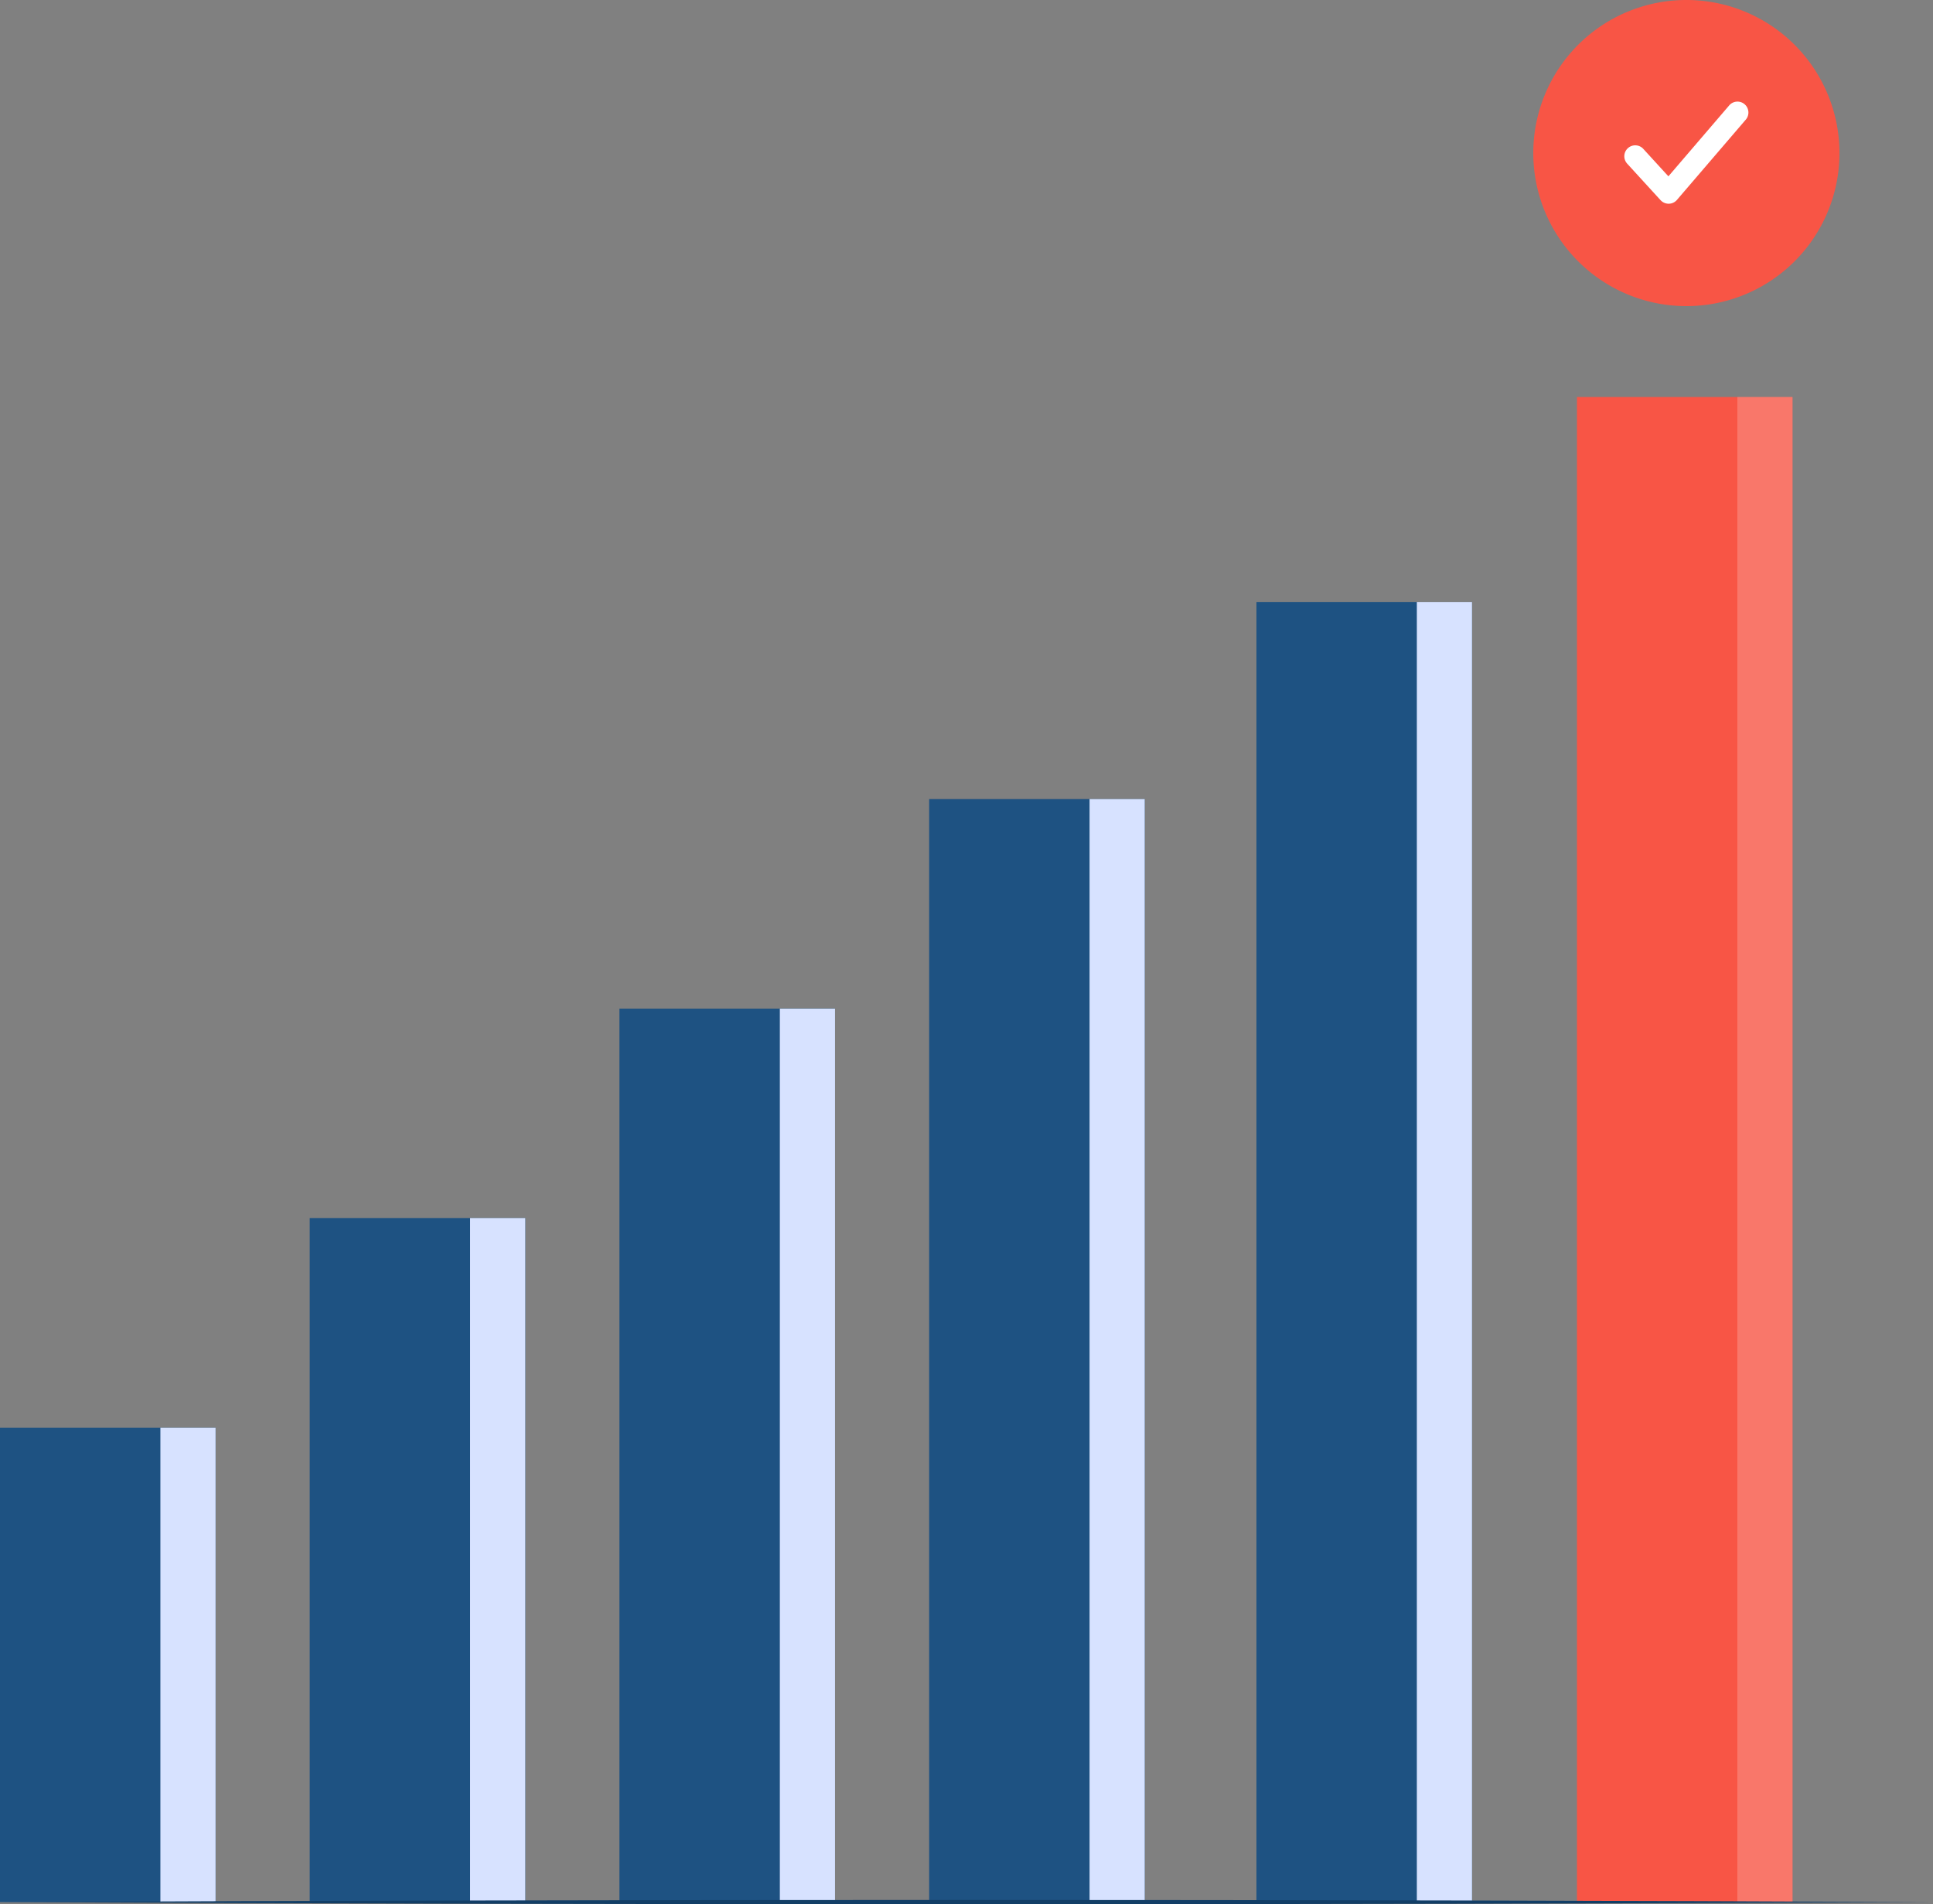
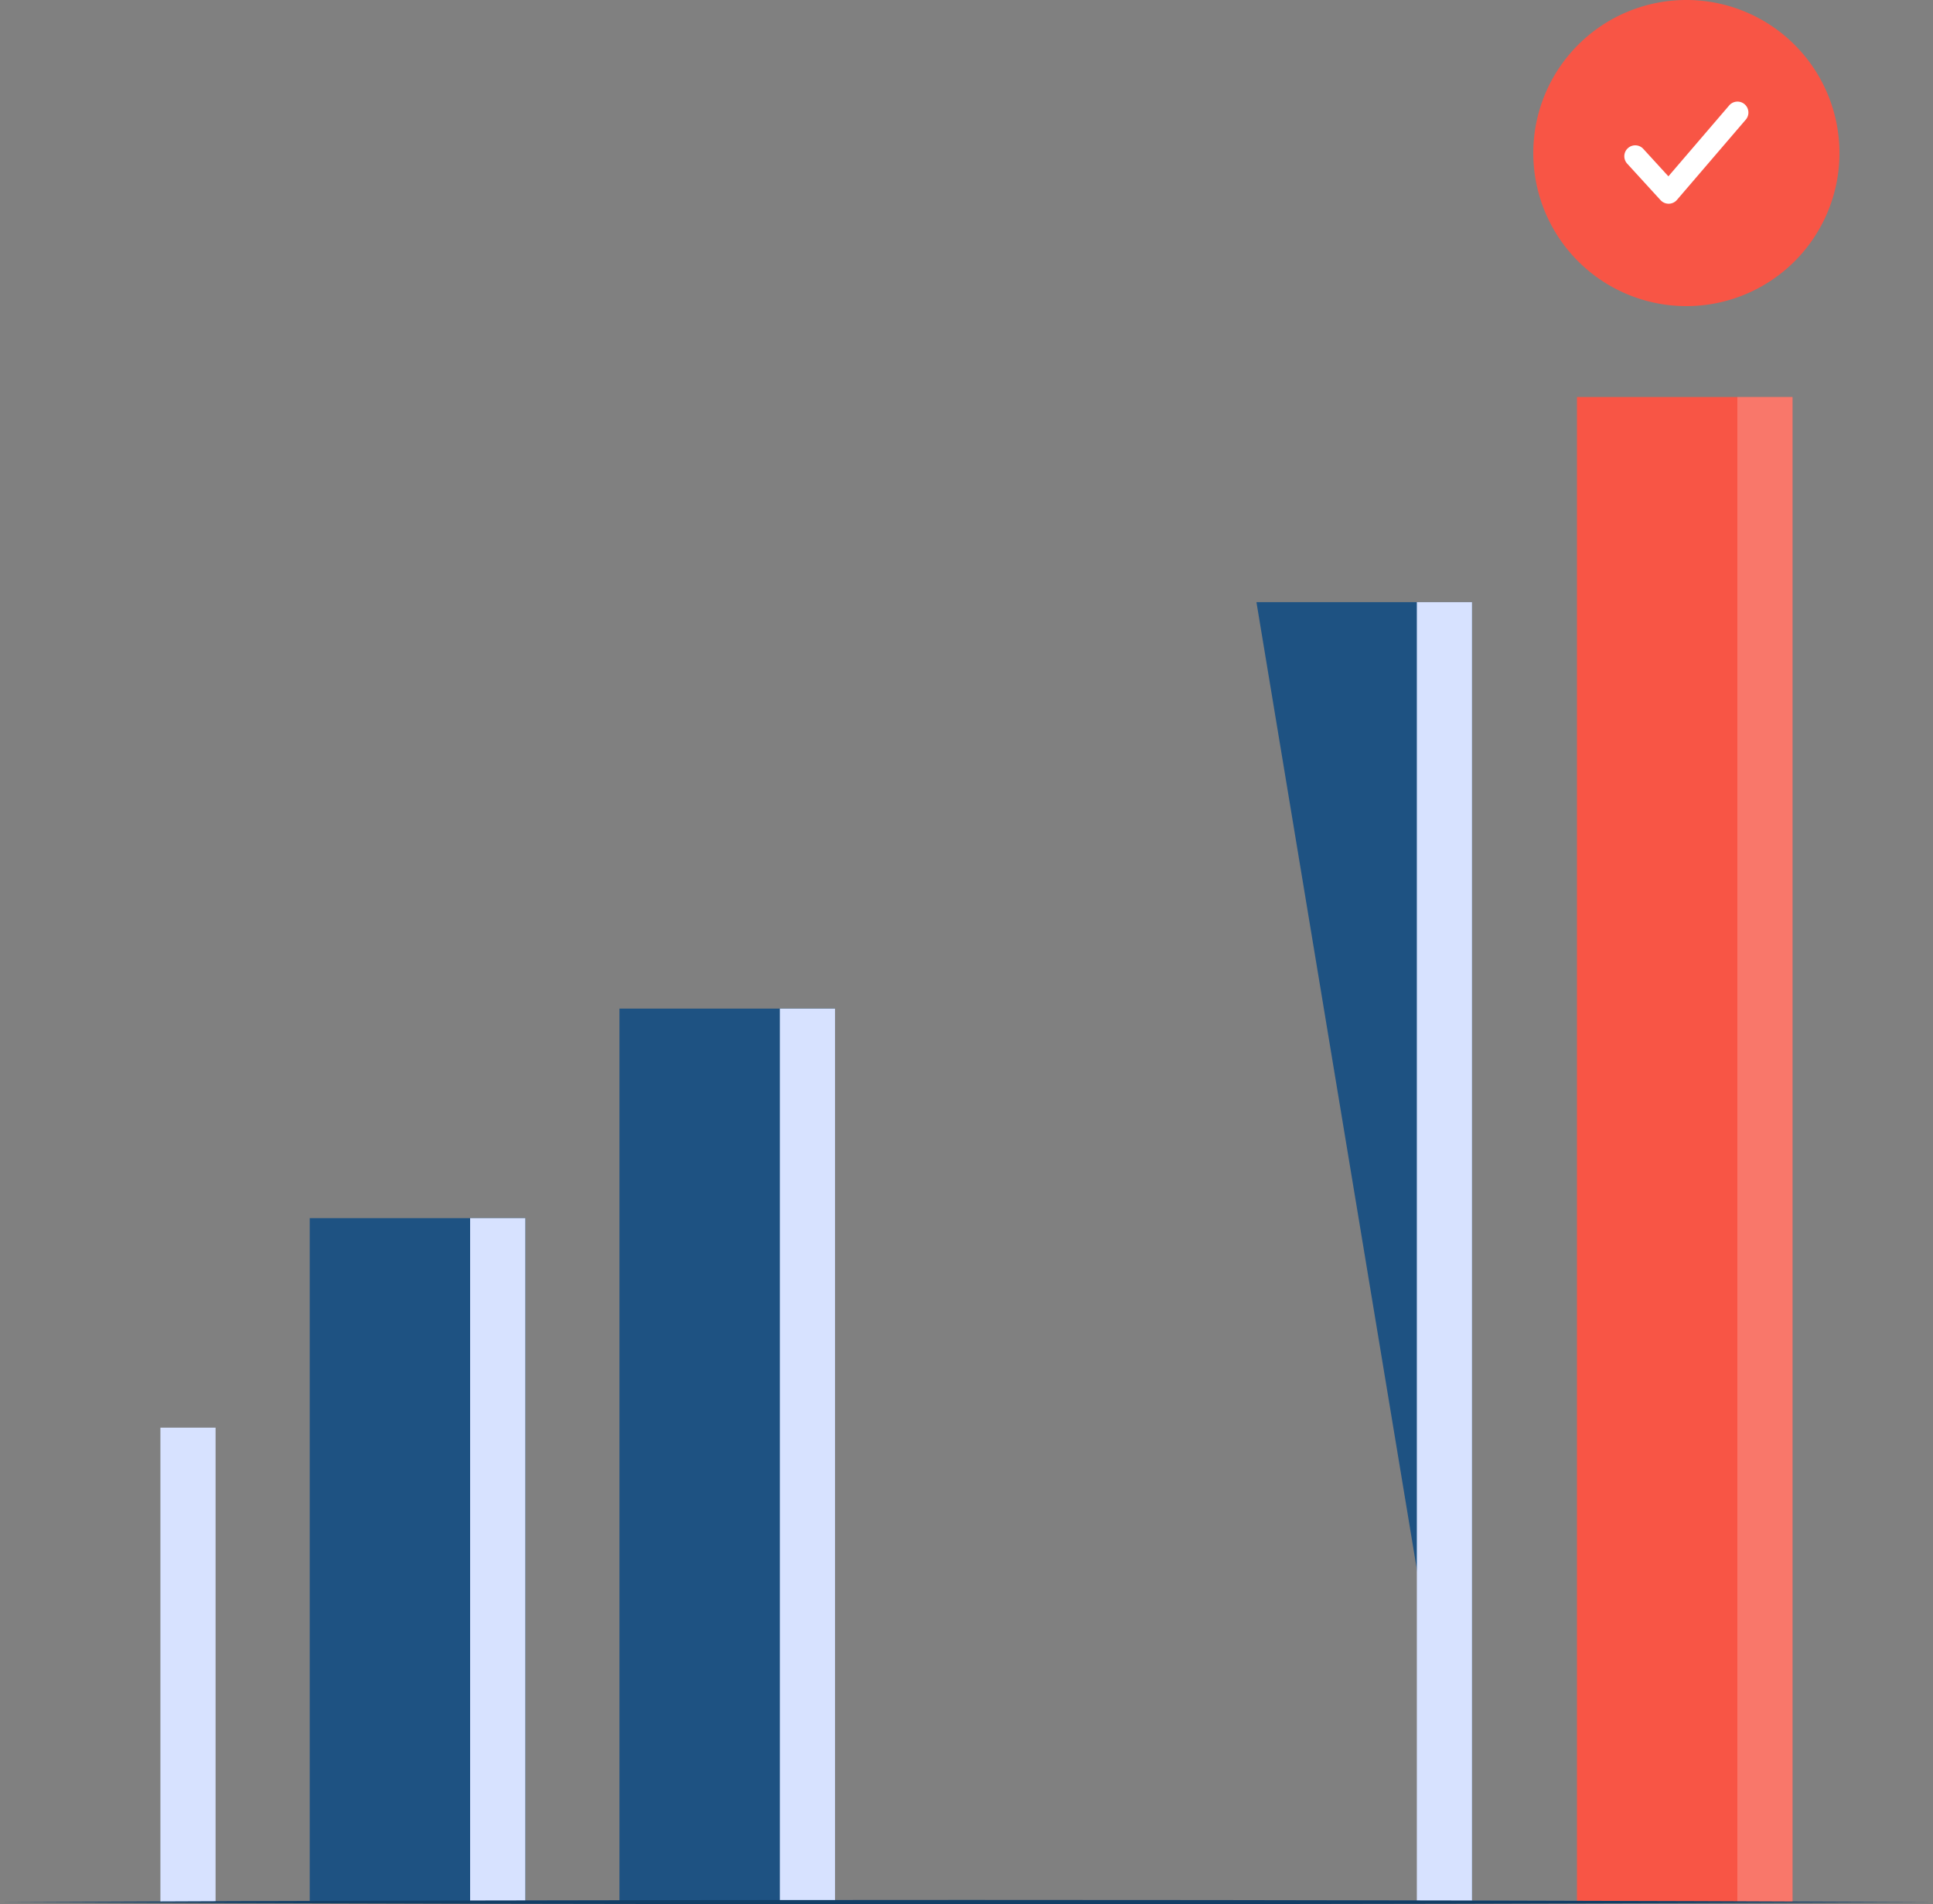
<svg xmlns="http://www.w3.org/2000/svg" width="425.273" height="419.035" viewBox="0 0 425.273 419.035">
  <rect x="0" y="0" width="425.273" height="419.035" fill="#808080" stroke="none" />
  <g id="Performae_beyond_horizon" data-name="Performae beyond horizon" transform="translate(-373.83 -240.84)">
    <g id="Group_1996" data-name="Group 1996" transform="translate(373.83 554.997)">
-       <rect id="Rectangle_1094" data-name="Rectangle 1094" width="47.43" height="104.404" transform="translate(0 0)" fill="#1e5282" />
      <rect id="Rectangle_1095" data-name="Rectangle 1095" width="12.14" height="104.404" transform="translate(35.29 0)" fill="#d7e2ff" />
    </g>
    <g id="Group_1997" data-name="Group 1997" transform="translate(441.97 508.891)">
      <rect id="Rectangle_1096" data-name="Rectangle 1096" width="47.43" height="150.51" transform="translate(0 0)" fill="#1e5282" />
      <rect id="Rectangle_1097" data-name="Rectangle 1097" width="12.14" height="150.51" transform="translate(35.29 0)" fill="#d7e2ff" />
    </g>
    <g id="Group_1998" data-name="Group 1998" transform="translate(510.111 462.785)">
      <rect id="Rectangle_1098" data-name="Rectangle 1098" width="47.43" height="196.616" transform="translate(0)" fill="#1e5282" />
      <rect id="Rectangle_1099" data-name="Rectangle 1099" width="12.14" height="196.616" transform="translate(35.29)" fill="#d7e2ff" />
    </g>
    <g id="Group_1999" data-name="Group 1999" transform="translate(578.251 416.679)">
-       <rect id="Rectangle_1100" data-name="Rectangle 1100" width="47.43" height="242.722" fill="#1e5282" />
-       <rect id="Rectangle_1101" data-name="Rectangle 1101" width="12.14" height="242.722" transform="translate(35.29)" fill="#d7e2ff" />
-     </g>
+       </g>
    <g id="Group_2000" data-name="Group 2000" transform="translate(650.256 373.345)">
-       <path id="Path_6331" data-name="Path 6331" d="M0,0H47.43V286.056H0Z" fill="#1e5282" />
+       <path id="Path_6331" data-name="Path 6331" d="M0,0H47.43V286.056Z" fill="#1e5282" />
      <rect id="Rectangle_1103" data-name="Rectangle 1103" width="12.14" height="286.056" transform="translate(35.29)" fill="#d7e2ff" />
    </g>
    <g id="Group_2001" data-name="Group 2001" transform="translate(720.77 328.202)">
      <rect id="Rectangle_1104" data-name="Rectangle 1104" width="47.43" height="331.199" fill="#f85545">
        <animate attributeName="height" values="331.199;0 ;331.199" dur="3s" repeatCount="indefinite" />
        <animate attributeName="y" values="0;331.199;0" dur="3s" repeatCount="indefinite" />
      </rect>
      <rect id="Rectangle_1105" data-name="Rectangle 1105" width="12.14" height="331.199" transform="translate(35.29)" fill="#fff" opacity="0.2" style="mix-blend-mode: normal;isolation: isolate">
        <animate attributeName="height" values="331.199;0 ;331.199" dur="3s" repeatCount="indefinite" />
        <animate attributeName="y" values="0;331.199;0" dur="3s" repeatCount="indefinite" />
      </rect>
    </g>
    <g>
      <animateTransform attributeName="transform" type="translate" values=" -0 0; 0 340; 0 0;" keyTimes="0; 0.5; 1" dur="3s" repeatCount="indefinite" />
      <path id="Path_6329" data-name="Path 6329" d="M373.83,1361.933c136.228-.63,289.044-.634,425.273,0-136.228.634-289.044.63-425.273,0Z" transform="translate(0 -702.532)" fill="#123e66" />
      <circle id="Ellipse_505" data-name="Ellipse 505" cx="32.548" cy="32.548" r="32.548" transform="translate(711.995 241.944)" fill="#fff" />
      <path id="Path_6330" data-name="Path 6330" d="M1324.727,267.187,1309.6,284.83a2.41,2.41,0,0,1-1.787.839h-.037a2.416,2.416,0,0,1-1.78-.784l-7.327-8.018a2.4,2.4,0,1,1,3.514-3.283c.011.015.026.026.037.041l5.5,6.014,13.356-15.58a2.4,2.4,0,0,1,3.686,3.089c-.011.015-.022.026-.033.041m-13.054-26.351a33.682,33.682,0,1,0,33.682,33.682,33.685,33.685,0,0,0-33.682-33.682" transform="translate(-566.831 0)" fill="#f85545" />
    </g>
  </g>
</svg>